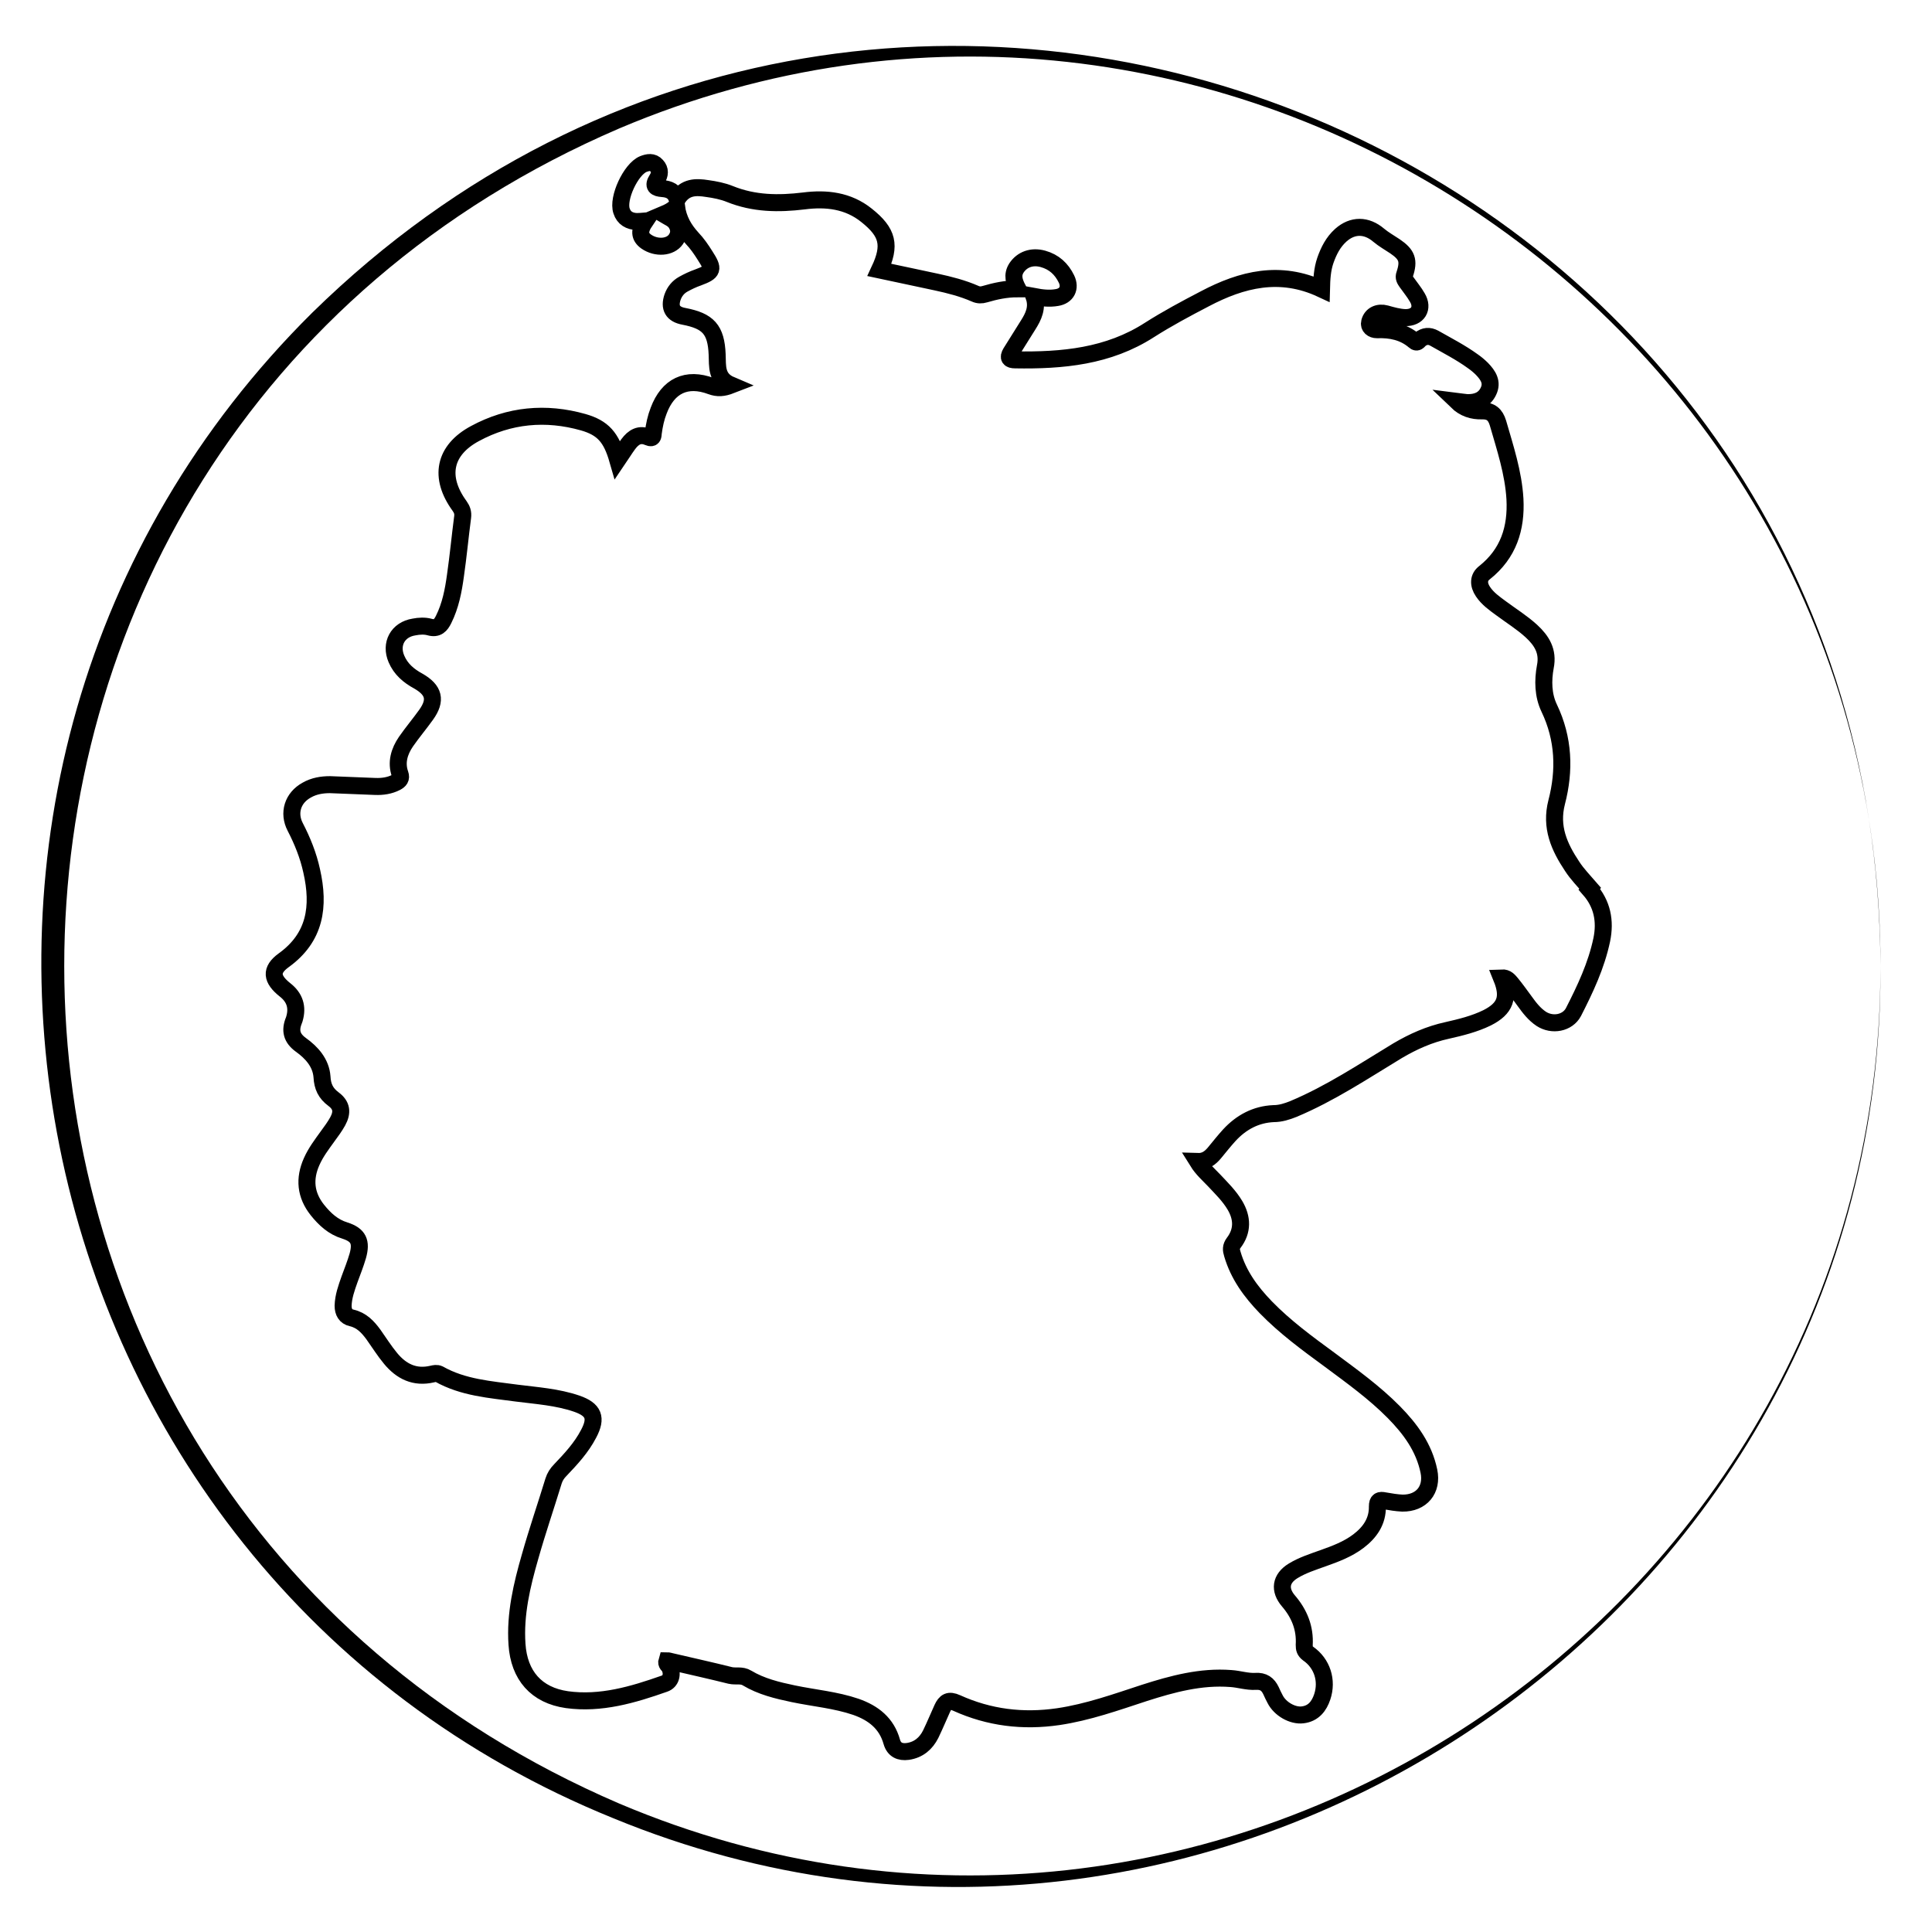
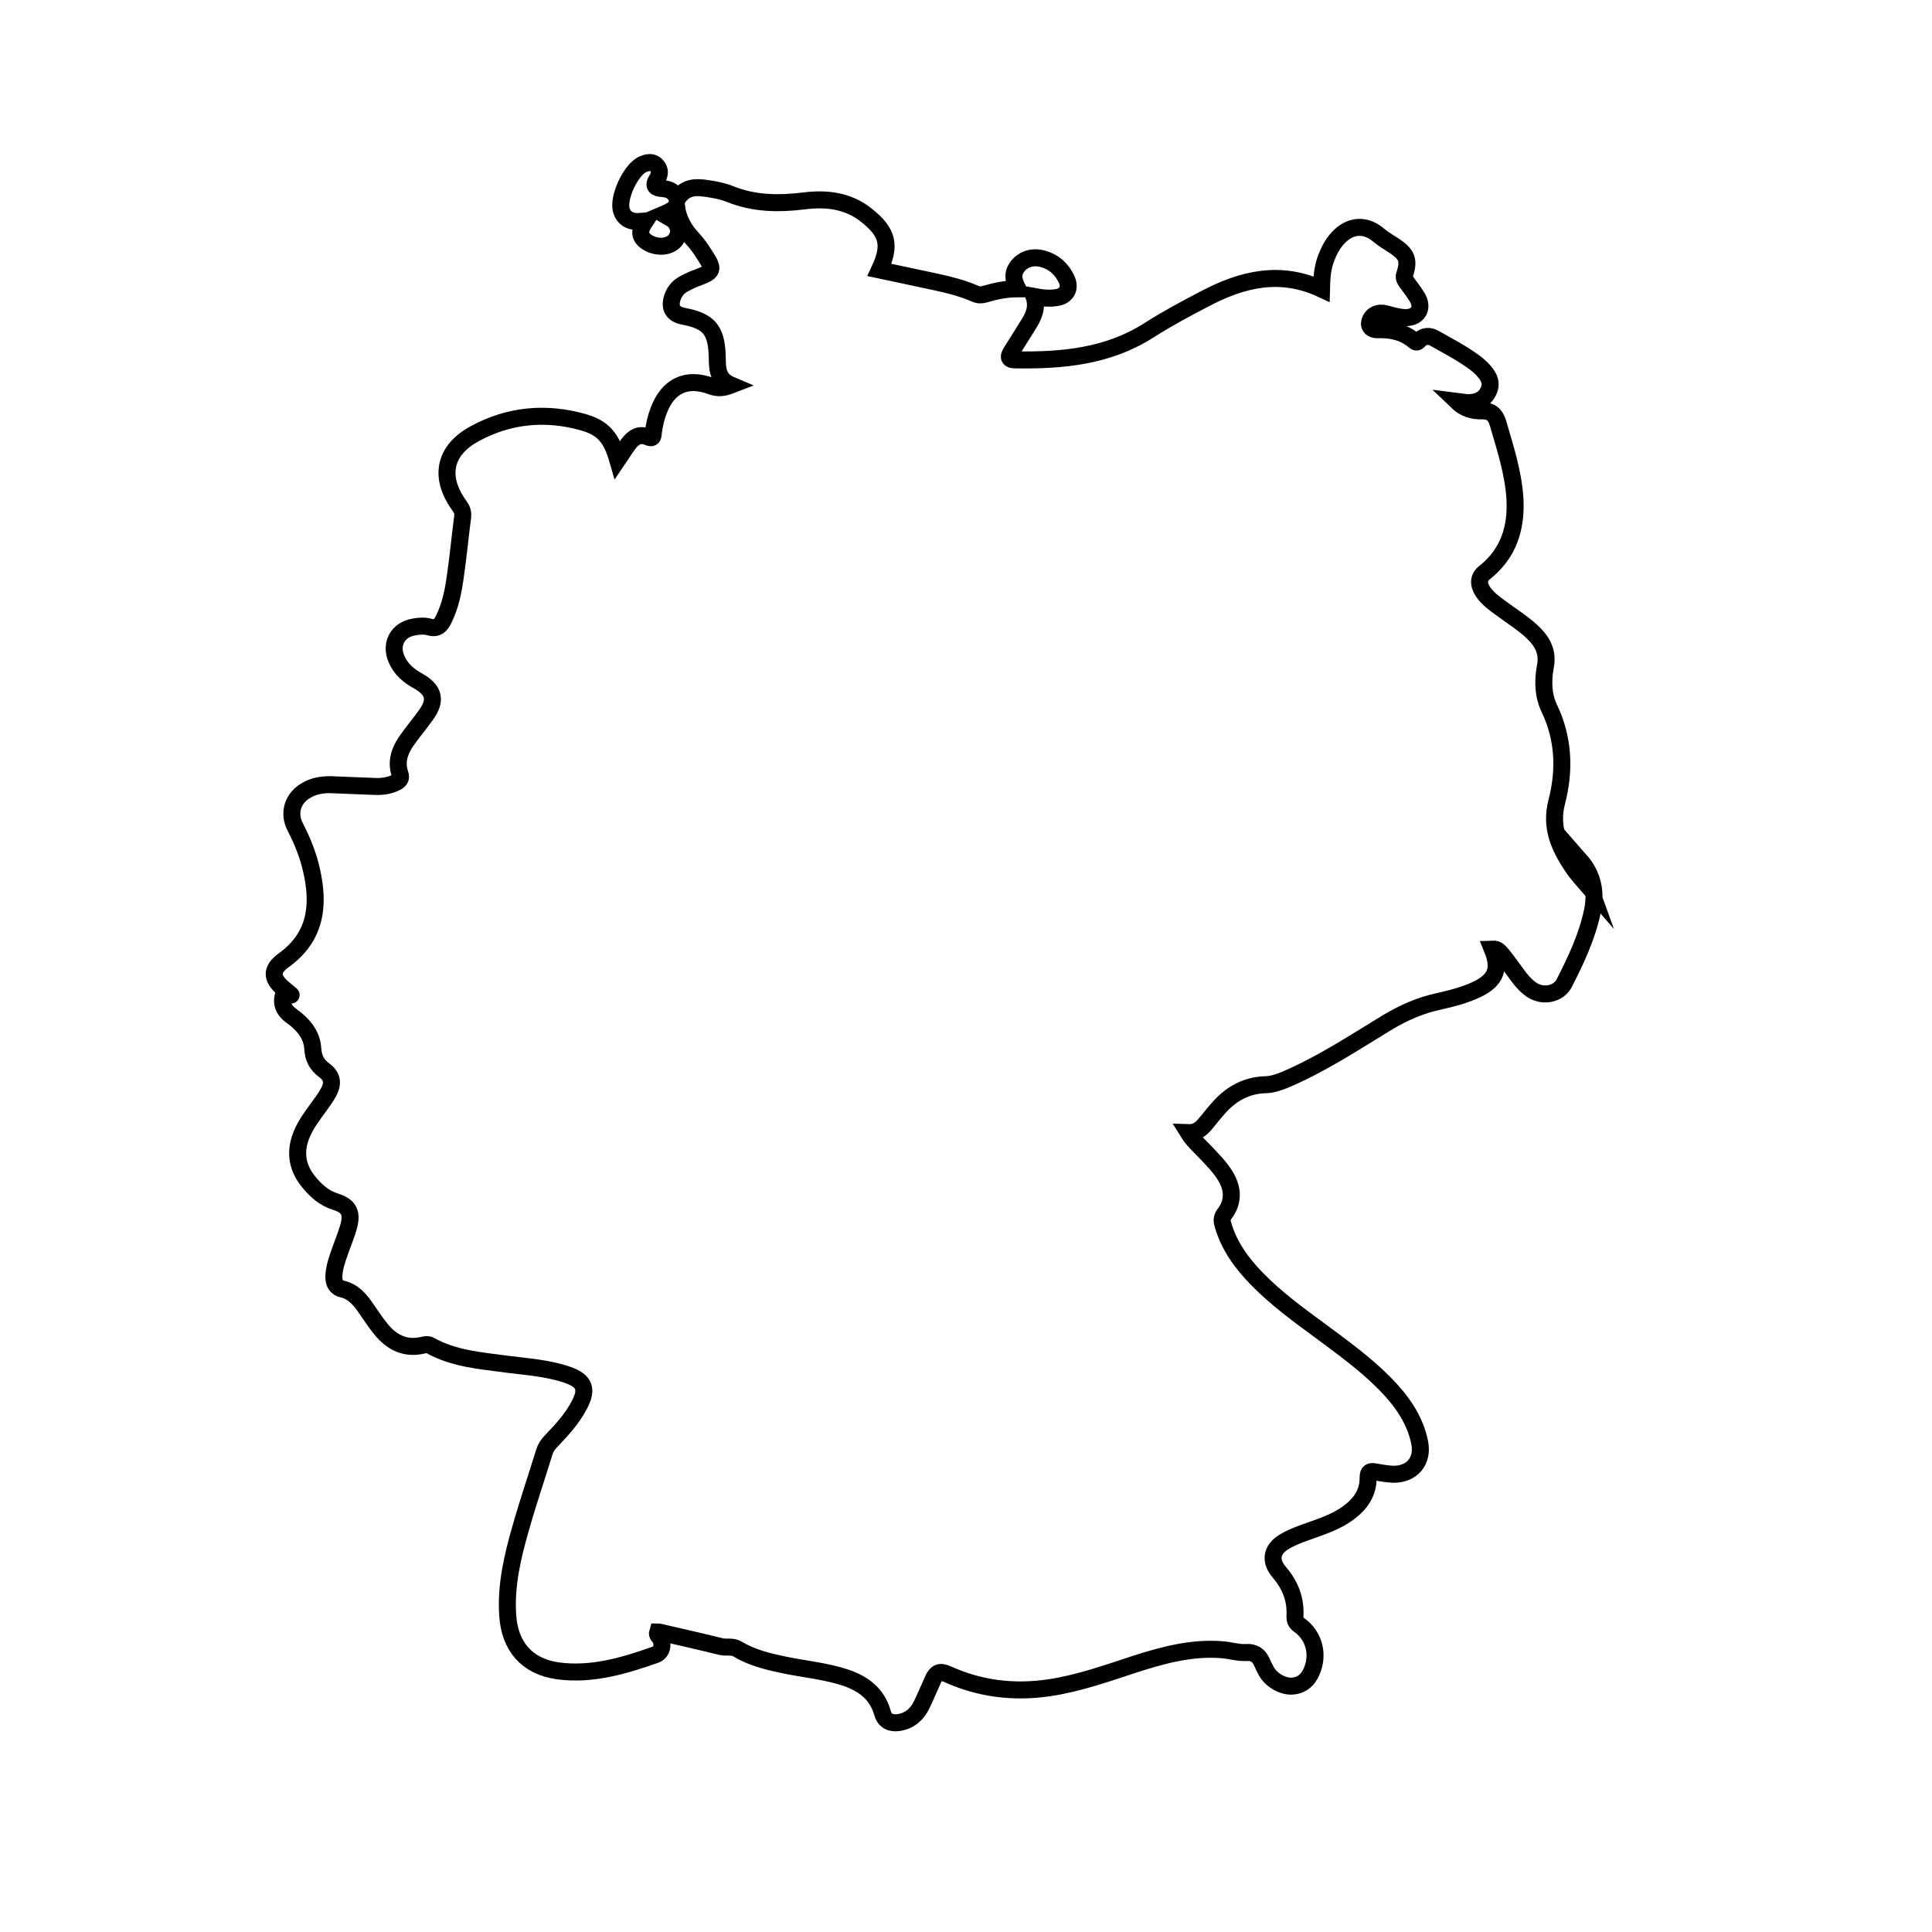
<svg xmlns="http://www.w3.org/2000/svg" viewBox="0 0 75 75" id="a">
  <defs>
    <style>.b{fill:none;stroke:#000;stroke-miterlimit:10;stroke-width:.66px;}</style>
  </defs>
-   <path d="M73,37.5c.13,25.21-25.9,42.68-49.2,33.08C.16,60.99-5.98,30.07,12.13,12.13c22.67-22.2,60.72-6.34,60.87,25.37h0Zm0,0c.02-25.11-25.86-42.31-48.97-32.51-28.72,12.36-28.71,52.67,0,65.02,23.11,9.8,48.99-7.4,48.97-32.51h0Z" />
-   <path d="M61.73,34.48c-.24-.28-.5-.54-.7-.85-.5-.75-.85-1.52-.6-2.49,.32-1.23,.28-2.46-.29-3.65-.24-.5-.25-1.07-.15-1.61,.12-.6-.14-1.01-.54-1.38-.36-.33-.78-.59-1.17-.88-.26-.19-.53-.38-.71-.65-.19-.28-.18-.56,.06-.74,.93-.74,1.24-1.72,1.18-2.86-.06-1.02-.38-1.98-.66-2.95-.1-.33-.28-.48-.62-.47-.36,.01-.69-.09-.98-.37,.16,.02,.28,.04,.4,.05,.36,.01,.67-.1,.83-.44,.17-.35-.01-.62-.25-.87-.11-.11-.23-.21-.36-.3-.47-.34-.98-.6-1.49-.89-.2-.11-.38-.09-.56,.05-.06,.06-.11,.15-.21,.06-.42-.36-.92-.46-1.46-.44-.17,0-.33-.11-.28-.3,.07-.28,.34-.4,.63-.32,.25,.07,.49,.14,.75,.15,.49,.01,.72-.36,.47-.78-.12-.21-.28-.4-.42-.6-.06-.09-.12-.17-.07-.3,.18-.54,.09-.77-.38-1.09-.21-.14-.44-.27-.63-.43-.47-.4-1.01-.41-1.47,0-.3,.27-.47,.61-.6,.98-.12,.35-.14,.71-.15,1.11-1.61-.75-3.09-.38-4.53,.38-.73,.38-1.46,.77-2.15,1.21-1.6,1.03-3.38,1.19-5.21,1.16-.22,0-.29-.08-.17-.28,.22-.36,.45-.71,.67-1.07,.21-.33,.38-.68,.23-1.11,.32,.06,.61,.09,.89,.04,.38-.06,.54-.37,.37-.72-.19-.39-.48-.66-.91-.78-.43-.12-.81,.02-1.03,.35-.18,.28-.09,.54,.05,.81-.46,0-.87,.09-1.28,.21-.13,.04-.25,.04-.38-.02-.48-.21-.99-.34-1.5-.45-.73-.16-1.47-.31-2.21-.47,.45-.96,.33-1.46-.5-2.12-.72-.58-1.57-.67-2.43-.56-.99,.12-1.94,.11-2.88-.27-.27-.11-.58-.17-.87-.21-.44-.07-.87-.08-1.17,.41-.1-.31-.32-.39-.58-.41-.25-.02-.38-.09-.2-.37,.11-.17,.13-.36-.02-.52-.15-.17-.34-.13-.52-.06-.48,.2-1.01,1.33-.84,1.82,.09,.28,.31,.4,.59,.41,.1,0,.21-.01,.33-.02-.25,.37-.23,.61,.04,.8,.39,.27,.93,.23,1.15-.09,.13-.19,.14-.39,.02-.6-.11-.19-.3-.25-.5-.37,.19-.08,.35-.16,.5-.31,.07,.52,.3,.9,.61,1.24,.19,.2,.35,.43,.5,.67,.35,.54,.32,.63-.27,.85-.2,.07-.39,.16-.57,.26-.2,.11-.34,.28-.42,.5-.14,.41,0,.67,.44,.75,.94,.18,1.25,.51,1.29,1.48,.02,.46-.05,.94,.54,1.19-.31,.12-.52,.13-.77,.04-.96-.36-1.68-.01-2.04,.95-.11,.28-.17,.57-.21,.87-.01,.1,0,.24-.19,.16-.34-.15-.58,0-.78,.27-.14,.19-.26,.39-.41,.61-.25-.87-.57-1.24-1.34-1.46-1.45-.41-2.87-.28-4.2,.44-1.21,.65-1.41,1.7-.6,2.81,.1,.14,.14,.26,.12,.43-.1,.76-.17,1.52-.28,2.28-.08,.58-.19,1.16-.46,1.7-.11,.22-.24,.38-.55,.29-.18-.05-.4-.04-.6,0-.63,.1-.93,.66-.68,1.24,.17,.4,.48,.66,.85,.86,.61,.35,.71,.74,.3,1.31-.25,.35-.53,.68-.78,1.04-.26,.38-.39,.81-.23,1.26,.06,.17-.02,.25-.15,.32-.25,.13-.53,.17-.81,.16-.59-.02-1.18-.05-1.76-.07-.31,0-.62,.05-.9,.21-.55,.3-.73,.89-.45,1.43,.28,.54,.51,1.11,.64,1.71,.31,1.37,.15,2.58-1.09,3.47-.52,.38-.47,.73,.06,1.15q.56,.44,.36,1.12s-.01,.04-.02,.06c-.16,.39-.09,.69,.27,.95,.42,.3,.78,.7,.82,1.24,.02,.38,.14,.64,.45,.87,.32,.24,.35,.51,.16,.86-.11,.2-.25,.39-.39,.58-.23,.32-.46,.62-.62,.98-.3,.67-.24,1.3,.22,1.88,.29,.36,.61,.66,1.07,.8,.53,.17,.65,.44,.5,.98-.09,.31-.21,.61-.32,.91-.12,.34-.24,.67-.25,1.03,0,.24,.1,.42,.33,.47,.39,.09,.63,.35,.85,.65,.22,.31,.42,.63,.66,.92,.42,.51,.94,.77,1.62,.61,.09-.02,.17-.04,.26,0,.94,.53,1.99,.6,3.02,.74,.78,.1,1.57,.15,2.33,.41,.66,.23,.79,.55,.46,1.17-.28,.54-.69,.98-1.1,1.41-.12,.12-.21,.26-.26,.42-.3,.98-.63,1.94-.91,2.93-.32,1.11-.59,2.24-.51,3.41,.08,1.21,.75,1.98,1.94,2.15,1.31,.18,2.56-.19,3.78-.62,.27-.09,.33-.39,.2-.65-.04-.07-.14-.11-.1-.24,.06,0,.11,.02,.16,.03,.77,.18,1.54,.35,2.3,.54,.22,.05,.44-.03,.65,.1,.55,.33,1.17,.48,1.79,.61,.81,.17,1.65,.24,2.44,.51,.68,.24,1.19,.64,1.39,1.36,.09,.31,.32,.41,.62,.37,.42-.06,.71-.31,.89-.67,.16-.33,.3-.67,.45-1,.12-.26,.25-.35,.56-.21,1.26,.57,2.57,.73,3.94,.53,1.15-.17,2.24-.56,3.34-.92,1.09-.35,2.2-.65,3.36-.56,.32,.02,.64,.13,.96,.11,.31-.02,.48,.11,.6,.36,.05,.11,.1,.22,.16,.33,.19,.38,.68,.66,1.07,.61,.42-.05,.64-.34,.76-.7,.21-.63,0-1.3-.55-1.68-.13-.1-.15-.19-.15-.33,.04-.66-.19-1.22-.61-1.71-.37-.43-.31-.87,.18-1.17,.36-.22,.77-.35,1.16-.49,.48-.17,.96-.35,1.37-.66,.45-.34,.75-.77,.74-1.35,0-.23,.09-.26,.28-.22,.23,.04,.46,.08,.69,.09,.74,.01,1.18-.52,1.03-1.24-.19-.92-.72-1.64-1.36-2.29-.76-.77-1.64-1.4-2.5-2.04-.86-.63-1.72-1.26-2.47-2.03-.58-.6-1.06-1.25-1.3-2.07-.05-.16-.06-.28,.05-.43,.36-.47,.34-.97,.05-1.46-.22-.37-.52-.66-.81-.97-.22-.23-.46-.44-.64-.73,.3,.01,.49-.14,.65-.33,.19-.23,.38-.47,.58-.69,.46-.5,1.03-.81,1.72-.84,.27,0,.52-.08,.77-.18,1.43-.6,2.72-1.46,4.04-2.26,.61-.36,1.24-.64,1.93-.79,.53-.12,1.06-.25,1.55-.49,.71-.36,.87-.79,.56-1.55,.21-.01,.29,.12,.38,.22,.18,.22,.35,.46,.52,.69,.18,.25,.37,.5,.64,.68,.43,.28,1.02,.17,1.25-.26,.46-.9,.89-1.81,1.1-2.81,.15-.73,.02-1.39-.48-1.96Z" class="b" />
+   <path d="M61.73,34.48c-.24-.28-.5-.54-.7-.85-.5-.75-.85-1.52-.6-2.49,.32-1.23,.28-2.46-.29-3.65-.24-.5-.25-1.07-.15-1.61,.12-.6-.14-1.01-.54-1.38-.36-.33-.78-.59-1.17-.88-.26-.19-.53-.38-.71-.65-.19-.28-.18-.56,.06-.74,.93-.74,1.24-1.72,1.18-2.86-.06-1.02-.38-1.98-.66-2.95-.1-.33-.28-.48-.62-.47-.36,.01-.69-.09-.98-.37,.16,.02,.28,.04,.4,.05,.36,.01,.67-.1,.83-.44,.17-.35-.01-.62-.25-.87-.11-.11-.23-.21-.36-.3-.47-.34-.98-.6-1.49-.89-.2-.11-.38-.09-.56,.05-.06,.06-.11,.15-.21,.06-.42-.36-.92-.46-1.46-.44-.17,0-.33-.11-.28-.3,.07-.28,.34-.4,.63-.32,.25,.07,.49,.14,.75,.15,.49,.01,.72-.36,.47-.78-.12-.21-.28-.4-.42-.6-.06-.09-.12-.17-.07-.3,.18-.54,.09-.77-.38-1.09-.21-.14-.44-.27-.63-.43-.47-.4-1.01-.41-1.47,0-.3,.27-.47,.61-.6,.98-.12,.35-.14,.71-.15,1.11-1.61-.75-3.09-.38-4.53,.38-.73,.38-1.46,.77-2.15,1.21-1.6,1.03-3.38,1.19-5.21,1.16-.22,0-.29-.08-.17-.28,.22-.36,.45-.71,.67-1.07,.21-.33,.38-.68,.23-1.11,.32,.06,.61,.09,.89,.04,.38-.06,.54-.37,.37-.72-.19-.39-.48-.66-.91-.78-.43-.12-.81,.02-1.03,.35-.18,.28-.09,.54,.05,.81-.46,0-.87,.09-1.28,.21-.13,.04-.25,.04-.38-.02-.48-.21-.99-.34-1.5-.45-.73-.16-1.47-.31-2.21-.47,.45-.96,.33-1.46-.5-2.12-.72-.58-1.57-.67-2.43-.56-.99,.12-1.94,.11-2.88-.27-.27-.11-.58-.17-.87-.21-.44-.07-.87-.08-1.17,.41-.1-.31-.32-.39-.58-.41-.25-.02-.38-.09-.2-.37,.11-.17,.13-.36-.02-.52-.15-.17-.34-.13-.52-.06-.48,.2-1.01,1.33-.84,1.82,.09,.28,.31,.4,.59,.41,.1,0,.21-.01,.33-.02-.25,.37-.23,.61,.04,.8,.39,.27,.93,.23,1.15-.09,.13-.19,.14-.39,.02-.6-.11-.19-.3-.25-.5-.37,.19-.08,.35-.16,.5-.31,.07,.52,.3,.9,.61,1.24,.19,.2,.35,.43,.5,.67,.35,.54,.32,.63-.27,.85-.2,.07-.39,.16-.57,.26-.2,.11-.34,.28-.42,.5-.14,.41,0,.67,.44,.75,.94,.18,1.25,.51,1.29,1.48,.02,.46-.05,.94,.54,1.19-.31,.12-.52,.13-.77,.04-.96-.36-1.68-.01-2.04,.95-.11,.28-.17,.57-.21,.87-.01,.1,0,.24-.19,.16-.34-.15-.58,0-.78,.27-.14,.19-.26,.39-.41,.61-.25-.87-.57-1.24-1.34-1.46-1.45-.41-2.87-.28-4.2,.44-1.21,.65-1.41,1.7-.6,2.81,.1,.14,.14,.26,.12,.43-.1,.76-.17,1.52-.28,2.28-.08,.58-.19,1.16-.46,1.7-.11,.22-.24,.38-.55,.29-.18-.05-.4-.04-.6,0-.63,.1-.93,.66-.68,1.24,.17,.4,.48,.66,.85,.86,.61,.35,.71,.74,.3,1.31-.25,.35-.53,.68-.78,1.04-.26,.38-.39,.81-.23,1.26,.06,.17-.02,.25-.15,.32-.25,.13-.53,.17-.81,.16-.59-.02-1.18-.05-1.76-.07-.31,0-.62,.05-.9,.21-.55,.3-.73,.89-.45,1.43,.28,.54,.51,1.11,.64,1.71,.31,1.37,.15,2.58-1.09,3.47-.52,.38-.47,.73,.06,1.15s-.01,.04-.02,.06c-.16,.39-.09,.69,.27,.95,.42,.3,.78,.7,.82,1.24,.02,.38,.14,.64,.45,.87,.32,.24,.35,.51,.16,.86-.11,.2-.25,.39-.39,.58-.23,.32-.46,.62-.62,.98-.3,.67-.24,1.3,.22,1.88,.29,.36,.61,.66,1.07,.8,.53,.17,.65,.44,.5,.98-.09,.31-.21,.61-.32,.91-.12,.34-.24,.67-.25,1.03,0,.24,.1,.42,.33,.47,.39,.09,.63,.35,.85,.65,.22,.31,.42,.63,.66,.92,.42,.51,.94,.77,1.62,.61,.09-.02,.17-.04,.26,0,.94,.53,1.99,.6,3.02,.74,.78,.1,1.57,.15,2.33,.41,.66,.23,.79,.55,.46,1.17-.28,.54-.69,.98-1.1,1.41-.12,.12-.21,.26-.26,.42-.3,.98-.63,1.94-.91,2.93-.32,1.11-.59,2.24-.51,3.41,.08,1.21,.75,1.98,1.94,2.15,1.31,.18,2.56-.19,3.78-.62,.27-.09,.33-.39,.2-.65-.04-.07-.14-.11-.1-.24,.06,0,.11,.02,.16,.03,.77,.18,1.54,.35,2.3,.54,.22,.05,.44-.03,.65,.1,.55,.33,1.17,.48,1.79,.61,.81,.17,1.65,.24,2.44,.51,.68,.24,1.19,.64,1.39,1.36,.09,.31,.32,.41,.62,.37,.42-.06,.71-.31,.89-.67,.16-.33,.3-.67,.45-1,.12-.26,.25-.35,.56-.21,1.26,.57,2.57,.73,3.94,.53,1.15-.17,2.24-.56,3.34-.92,1.09-.35,2.2-.65,3.36-.56,.32,.02,.64,.13,.96,.11,.31-.02,.48,.11,.6,.36,.05,.11,.1,.22,.16,.33,.19,.38,.68,.66,1.07,.61,.42-.05,.64-.34,.76-.7,.21-.63,0-1.3-.55-1.68-.13-.1-.15-.19-.15-.33,.04-.66-.19-1.22-.61-1.71-.37-.43-.31-.87,.18-1.17,.36-.22,.77-.35,1.16-.49,.48-.17,.96-.35,1.37-.66,.45-.34,.75-.77,.74-1.35,0-.23,.09-.26,.28-.22,.23,.04,.46,.08,.69,.09,.74,.01,1.18-.52,1.03-1.24-.19-.92-.72-1.64-1.36-2.29-.76-.77-1.64-1.4-2.5-2.04-.86-.63-1.72-1.26-2.47-2.03-.58-.6-1.06-1.25-1.3-2.07-.05-.16-.06-.28,.05-.43,.36-.47,.34-.97,.05-1.46-.22-.37-.52-.66-.81-.97-.22-.23-.46-.44-.64-.73,.3,.01,.49-.14,.65-.33,.19-.23,.38-.47,.58-.69,.46-.5,1.03-.81,1.72-.84,.27,0,.52-.08,.77-.18,1.43-.6,2.72-1.46,4.04-2.26,.61-.36,1.24-.64,1.93-.79,.53-.12,1.06-.25,1.55-.49,.71-.36,.87-.79,.56-1.55,.21-.01,.29,.12,.38,.22,.18,.22,.35,.46,.52,.69,.18,.25,.37,.5,.64,.68,.43,.28,1.02,.17,1.25-.26,.46-.9,.89-1.81,1.1-2.81,.15-.73,.02-1.39-.48-1.96Z" class="b" />
</svg>